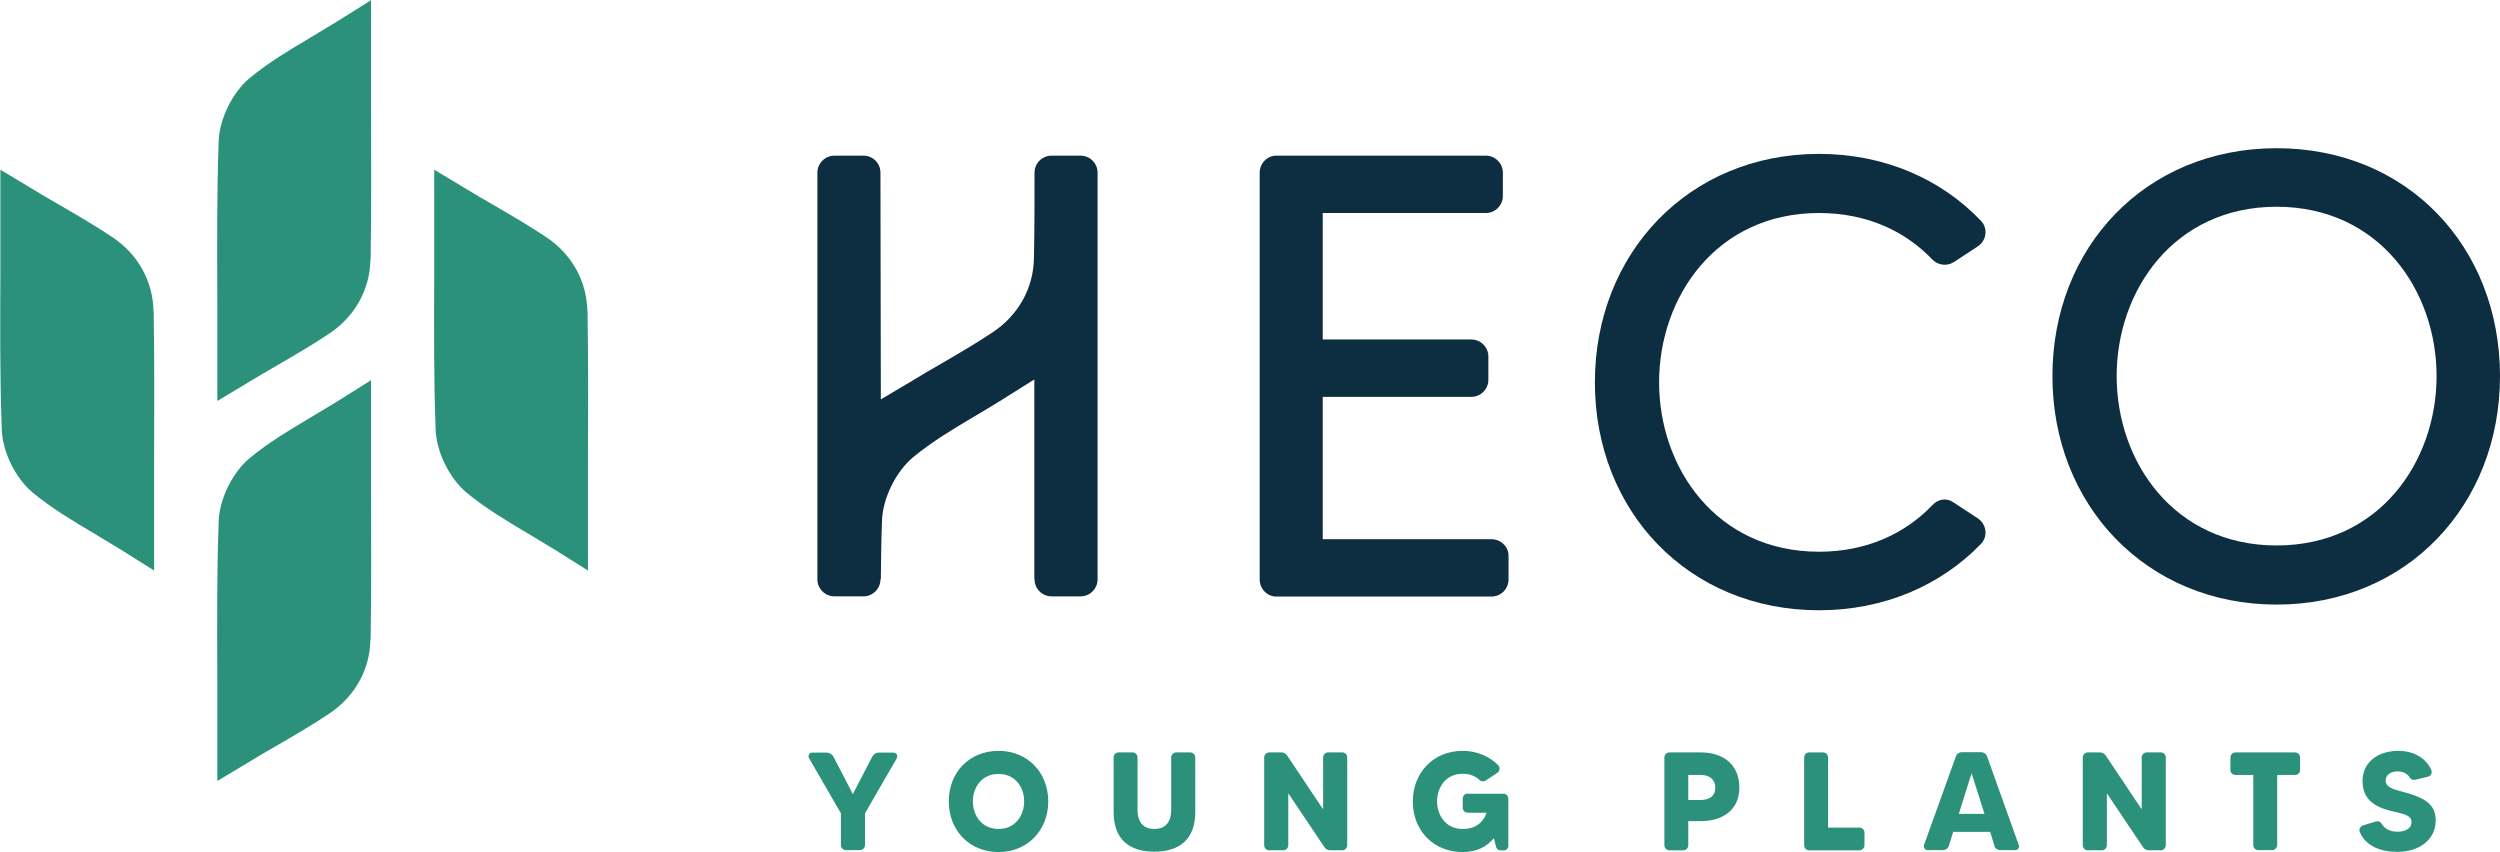
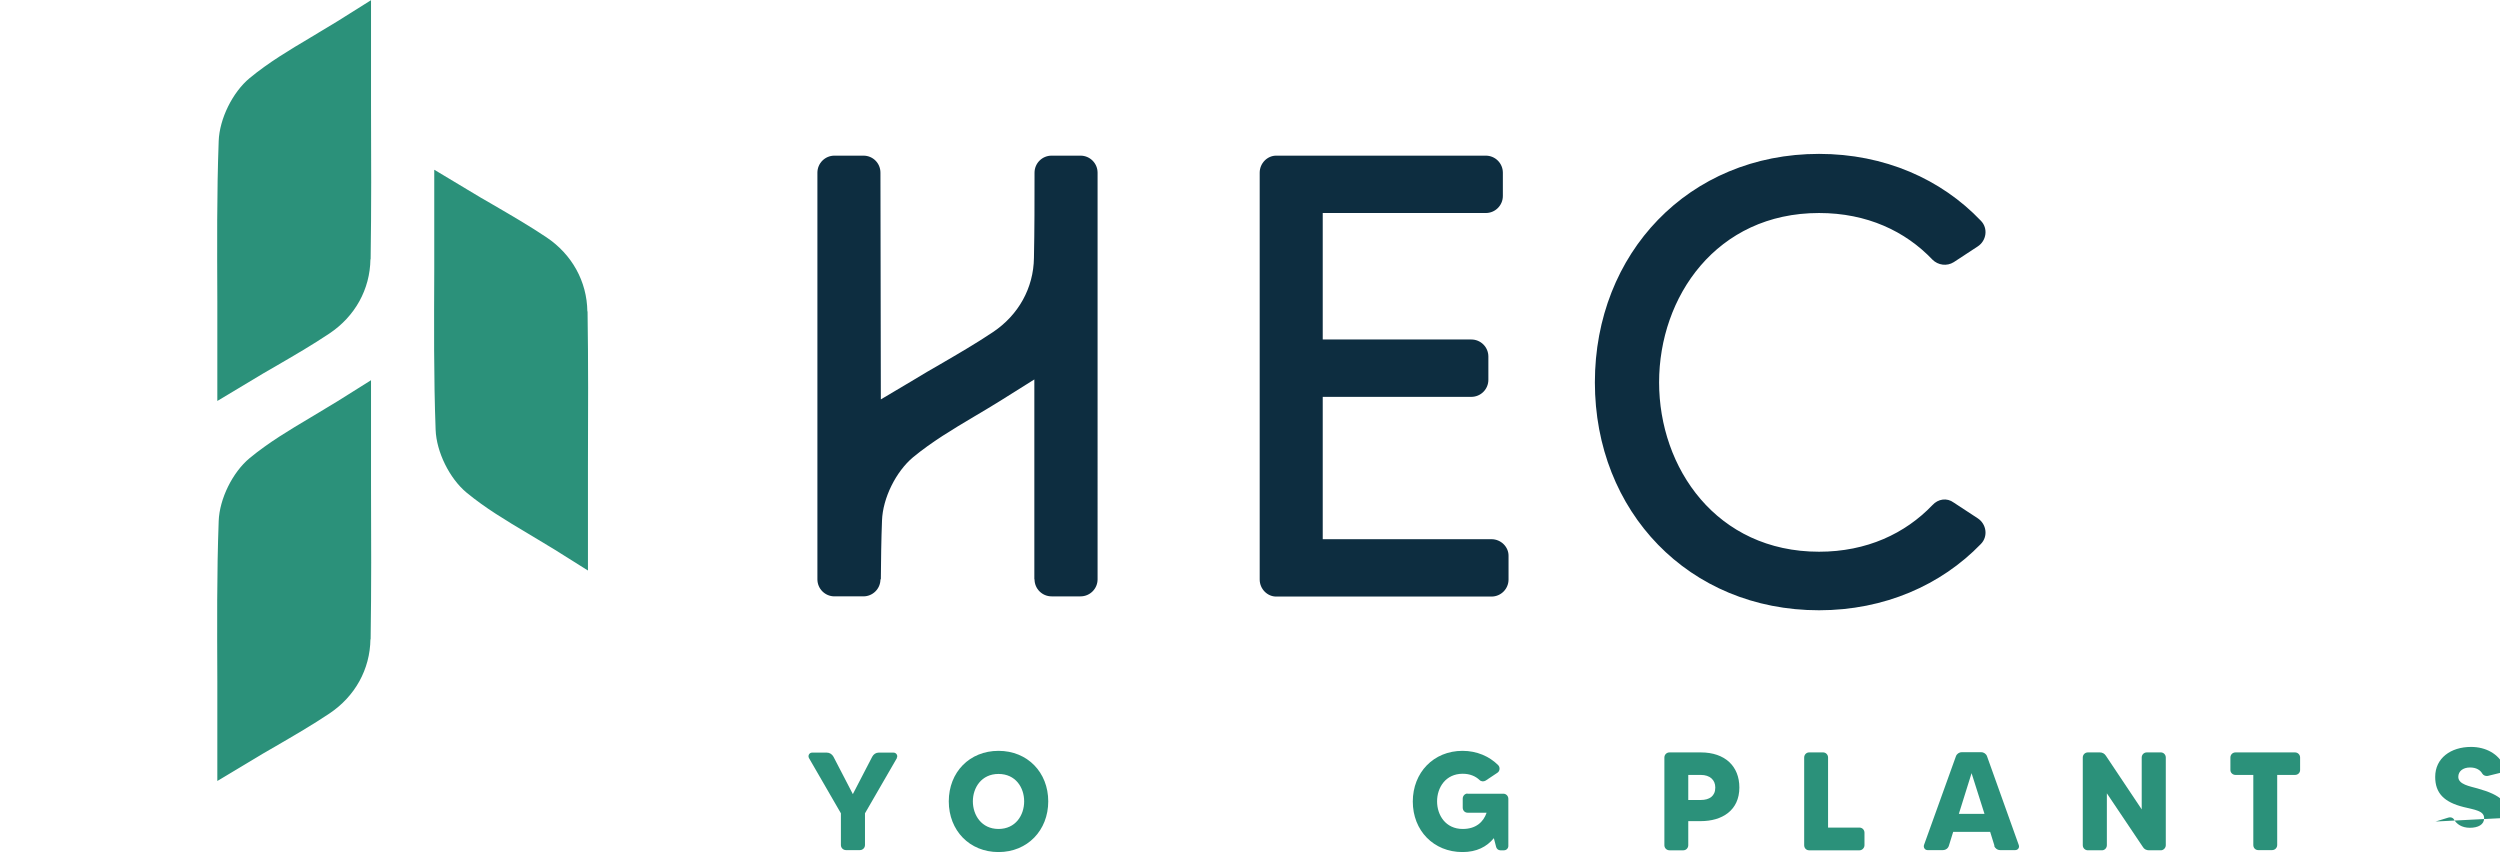
<svg xmlns="http://www.w3.org/2000/svg" id="Laag_1" data-name="Laag 1" viewBox="0 0 127.69 43.52">
  <defs>
    <style> .cls-1 { fill: #2b917a; } .cls-2 { fill: #046170; } .cls-3 { fill: none; } .cls-4 { fill: #0d2d40; } .cls-5 { clip-path: url(#clippath-2); } .cls-6 { clip-path: url(#clippath); } </style>
    <clipPath id="clippath">
      <path class="cls-3" d="M-74.51,200.18v159.04h594.14v-.04c25.22.08,50.71-.04,76.89-.17,20.55-.08,41.35-.19,62.53-.19h39.31v-1.11l-19.83-33.24c-5.36-8.98-10.42-17.69-15.34-26.14-11.25-19.33-21.89-37.58-33.73-55.36-17.61-26.36-45.51-41.75-76.53-42.22-11.09-.15-22.18-.26-33.28-.35v-.22H-74.51Z" />
    </clipPath>
    <clipPath id="clippath-2">
      <rect class="cls-3" width="127.69" height="43.52" />
    </clipPath>
  </defs>
  <g id="Footer">
    <g class="cls-6">
      <rect class="cls-4" x="-101.43" y="-465.44" width="1102.79" height="1576.8" />
      <path class="cls-2" d="M-281.6,1701.48c2.96,197.36,100.76,374.77,268.3,486.8,113.02,75.39,228.99,143.03,351.87,214.62,53.69,31.28,109.07,63.48,166.14,97.58l218.28,130.35v-254.22c0-134.72.71-267.04,1.27-397.74,1.83-363.01,3.53-705.79-8.45-1053.36-4.93-145.78-90.61-319.39-203.48-412.89-124.01-102.52-258.3-182.42-400.63-266.97C54.49,211.63-3.85,177.03-62.76,139.97L-283.85.96l-.71,685.5c-.84,346.66-1.69,680.84,2.96,1015.03" />
    </g>
  </g>
  <g class="cls-5">
    <path class="cls-1" d="M18.92,13.24c-.02,1.54-.79,2.92-2.09,3.79-.88.59-1.78,1.11-2.74,1.67-.42.24-.85.49-1.29.76l-1.7,1.02v-1.98c0-1.05,0-2.08,0-3.1-.01-2.83-.03-5.5.07-8.2.04-1.13.71-2.49,1.58-3.21.97-.8,2.01-1.42,3.12-2.08.44-.27.9-.54,1.36-.82l1.72-1.08v5.34c.01,2.7.02,5.3-.02,7.9" />
    <path class="cls-1" d="M18.92,32.65c-.02,1.54-.79,2.92-2.09,3.79-.88.59-1.78,1.11-2.74,1.67-.42.24-.85.49-1.29.76l-1.7,1.02v-1.98c0-1.05,0-2.08,0-3.1-.01-2.83-.03-5.5.07-8.2.04-1.13.71-2.49,1.58-3.21.97-.8,2.01-1.42,3.12-2.08.44-.27.9-.54,1.36-.82l1.72-1.08v5.34c.01,2.7.02,5.3-.02,7.9" />
-     <path class="cls-1" d="M7.84,15.91c-.02-1.54-.79-2.92-2.09-3.79-.88-.59-1.78-1.11-2.74-1.67-.42-.24-.85-.49-1.29-.76L.02,8.67v1.98c0,1.05,0,2.08,0,3.1-.01,2.83-.03,5.5.07,8.2.04,1.13.71,2.49,1.58,3.21.97.8,2.01,1.42,3.12,2.08.44.27.9.54,1.36.82l1.72,1.08v-5.34c.01-2.7.02-5.3-.02-7.9" />
    <path class="cls-1" d="M30,15.91c-.02-1.54-.79-2.92-2.09-3.79-.88-.59-1.78-1.11-2.74-1.67-.42-.24-.85-.49-1.29-.76l-1.7-1.02v1.98c0,1.05,0,2.08,0,3.1-.01,2.83-.03,5.5.07,8.2.04,1.13.71,2.49,1.58,3.21.97.8,2.01,1.42,3.12,2.08.44.27.9.54,1.36.82l1.72,1.08v-5.34c.01-2.7.02-5.3-.02-7.9" />
    <path class="cls-1" d="M45.81,38.72l-1.63,2.82v1.62c0,.14-.11.26-.26.26h-.71c-.14,0-.26-.11-.26-.26v-1.62l-1.63-2.82c-.07-.13.02-.28.16-.28h.75c.14,0,.27.08.34.21l.99,1.91.99-1.91c.07-.13.19-.21.33-.21h.76c.14,0,.24.16.16.28" />
    <path class="cls-1" d="M52.31,40.93c0-.71-.44-1.4-1.31-1.4s-1.31.7-1.31,1.4.44,1.41,1.31,1.41,1.31-.7,1.31-1.41M53.54,40.93c0,1.48-1.06,2.59-2.54,2.59s-2.54-1.1-2.54-2.59,1.06-2.58,2.54-2.58,2.54,1.1,2.54,2.58" />
-     <path class="cls-1" d="M60.79,38.43c.14,0,.26.11.26.26v2.79c0,1.36-.78,2.02-2.09,2.02s-2.08-.66-2.08-2.02v-2.79c0-.14.11-.26.25-.26h.72c.13,0,.25.11.25.26v2.67c0,.66.32.98.86.98s.86-.32.86-.98v-2.67c0-.14.11-.26.26-.26h.71Z" />
-     <path class="cls-1" d="M67.84,38.43h.72c.14,0,.25.11.25.26v4.48c0,.14-.11.26-.25.26h-.61c-.13,0-.25-.06-.31-.17l-1.84-2.74v2.65c0,.14-.11.26-.25.26h-.72c-.14,0-.26-.11-.26-.26v-4.48c0-.14.11-.26.26-.26h.61c.13,0,.24.06.31.17l1.83,2.74v-2.65c0-.14.11-.26.26-.26" />
    <path class="cls-1" d="M74.94,40.54h1.85c.14,0,.25.12.25.26v2.41c0,.12-.1.22-.22.22h-.19c-.1,0-.18-.07-.21-.16l-.12-.46c-.36.44-.88.71-1.6.71-1.48,0-2.54-1.1-2.54-2.58s1.06-2.59,2.54-2.59c.73,0,1.37.28,1.82.73.11.11.09.31-.04.39l-.6.4c-.1.06-.23.05-.31-.03-.21-.2-.5-.32-.86-.32-.87,0-1.31.7-1.31,1.41s.44,1.41,1.31,1.41c.68,0,1.06-.36,1.22-.83h-.97c-.14,0-.25-.11-.25-.26v-.46c0-.14.11-.26.25-.26" />
    <path class="cls-1" d="M87.61,40.22c0-.38-.27-.64-.74-.64h-.64v1.28h.64c.44,0,.74-.2.74-.63M88.84,40.22c0,1.18-.89,1.72-1.97,1.72h-.64v1.23c0,.14-.11.26-.25.26h-.71c-.14,0-.26-.11-.26-.26v-4.48c0-.14.11-.26.26-.26h1.6c1.24,0,1.97.71,1.97,1.79" />
    <path class="cls-1" d="M94.98,42.27c.13,0,.25.11.25.26v.64c0,.14-.12.26-.25.26h-2.58c-.14,0-.25-.11-.25-.26v-4.48c0-.14.11-.26.25-.26h.72c.13,0,.25.11.25.26v3.58h1.61Z" />
    <path class="cls-1" d="M101.36,41.57l-.66-2.08-.65,2.08h1.3ZM101.87,43.2l-.22-.71h-1.89l-.22.71c-.04.13-.16.22-.31.22h-.78c-.13,0-.22-.13-.18-.26l1.63-4.53c.04-.12.16-.21.3-.21h.99c.14,0,.26.09.3.21l1.62,4.53c.05.13-.04.26-.18.26h-.77c-.14,0-.26-.09-.31-.22" />
    <path class="cls-1" d="M109.65,38.43h.72c.13,0,.25.11.25.26v4.48c0,.14-.12.26-.25.26h-.61c-.13,0-.25-.06-.31-.17l-1.84-2.74v2.65c0,.14-.11.26-.25.26h-.72c-.14,0-.26-.11-.26-.26v-4.48c0-.14.11-.26.26-.26h.61c.13,0,.24.06.31.17l1.83,2.74v-2.65c0-.14.11-.26.26-.26" />
    <path class="cls-1" d="M117.48,38.69v.64c0,.14-.11.25-.26.25h-.91v3.58c0,.14-.11.26-.26.26h-.71c-.14,0-.25-.11-.25-.26v-3.58h-.91c-.14,0-.26-.11-.26-.25v-.64c0-.14.11-.26.26-.26h3.04c.14,0,.26.11.26.26" />
-     <path class="cls-1" d="M124.4,41.96c0,.81-.71,1.55-1.95,1.55-.83,0-1.61-.28-1.92-1.01-.06-.14.02-.29.16-.34l.65-.2c.11-.04.24,0,.3.11.12.21.38.41.8.41s.73-.16.73-.49c0-.38-.48-.43-1.05-.57-1-.25-1.45-.71-1.45-1.54,0-.96.8-1.53,1.83-1.53.75,0,1.4.35,1.68.97.06.14-.01.31-.17.35l-.65.16c-.11.02-.22-.02-.28-.11-.1-.18-.3-.32-.63-.32-.36,0-.6.19-.6.48,0,.39.6.48.98.59,1.22.34,1.58.72,1.58,1.5" />
+     <path class="cls-1" d="M124.4,41.96l.65-.2c.11-.04.24,0,.3.11.12.21.38.41.8.41s.73-.16.73-.49c0-.38-.48-.43-1.05-.57-1-.25-1.45-.71-1.45-1.54,0-.96.8-1.53,1.83-1.53.75,0,1.4.35,1.68.97.06.14-.01.31-.17.35l-.65.16c-.11.02-.22-.02-.28-.11-.1-.18-.3-.32-.63-.32-.36,0-.6.19-.6.48,0,.39.6.48.98.59,1.22.34,1.58.72,1.58,1.5" />
    <path class="cls-4" d="M76.18,27.54c.48,0,.87.39.87.84v1.22c0,.48-.39.87-.87.87h-11c-.45,0-.84-.39-.84-.87V8.82c0-.48.39-.87.84-.87h10.71c.48,0,.87.39.87.87v1.19c0,.48-.39.87-.87.87h-8.33v6.46h7.59c.48,0,.87.39.87.87v1.19c0,.48-.39.87-.87.87h-7.59v7.27h8.62Z" />
    <path class="cls-4" d="M98.7,25.8c.29-.32.74-.39,1.09-.13l1.22.8c.45.29.55.93.16,1.32-2.02,2.09-4.92,3.38-8.26,3.38-6.66,0-11.45-5.05-11.45-11.64s4.79-11.67,11.45-11.67c3.34,0,6.24,1.29,8.26,3.41.39.39.29,1.03-.16,1.32l-1.22.8c-.35.22-.8.16-1.09-.13-1.38-1.45-3.34-2.38-5.79-2.38-5.24,0-8.17,4.28-8.17,8.65s2.93,8.65,8.17,8.65c2.44,0,4.4-.93,5.79-2.38" />
-     <path class="cls-4" d="M124.45,19.21c0-4.37-2.93-8.65-8.17-8.65s-8.17,4.28-8.17,8.65,2.93,8.65,8.17,8.65,8.17-4.28,8.17-8.65M127.69,19.21c0,6.59-4.76,11.67-11.41,11.67s-11.45-5.08-11.45-11.67,4.76-11.64,11.45-11.64,11.41,5.05,11.41,11.64" />
    <path class="cls-4" d="M52.84,29.59h0c0,.48.39.87.87.87h1.48c.48,0,.87-.39.87-.87V8.82c0-.48-.39-.87-.87-.87h-1.48c-.48,0-.87.39-.87.87h0c0,1.46,0,2.9-.03,4.35-.02,1.54-.79,2.92-2.09,3.79-.88.59-1.78,1.11-2.74,1.67-.42.24-.85.49-1.29.76l-1.7,1.01-.02-11.58c0-.48-.38-.87-.87-.87h-1.48c-.48,0-.87.39-.87.87v20.77c0,.48.39.87.87.87h1.48c.48,0,.87-.39.87-.87h.02c.01-1,.02-2,.06-3.01.04-1.14.71-2.49,1.58-3.22.97-.8,2.01-1.42,3.12-2.08.45-.27.9-.53,1.36-.82l1.72-1.08v10.21Z" />
  </g>
</svg>